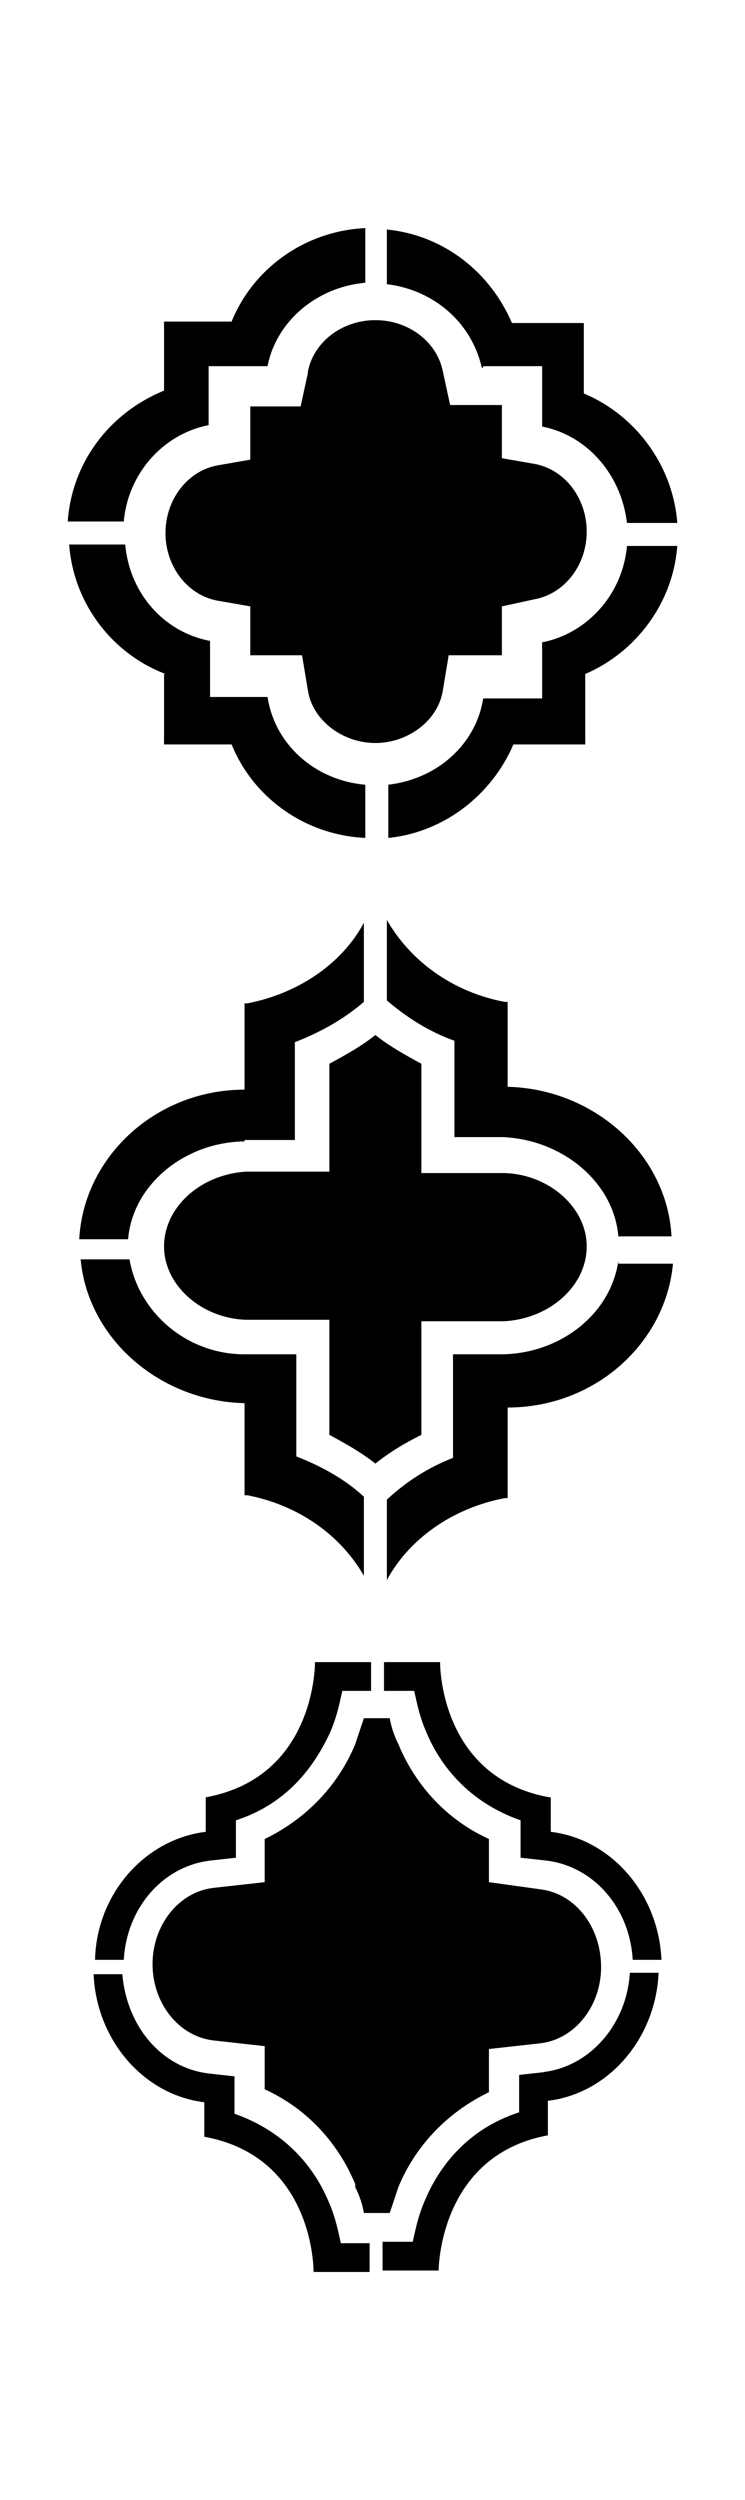
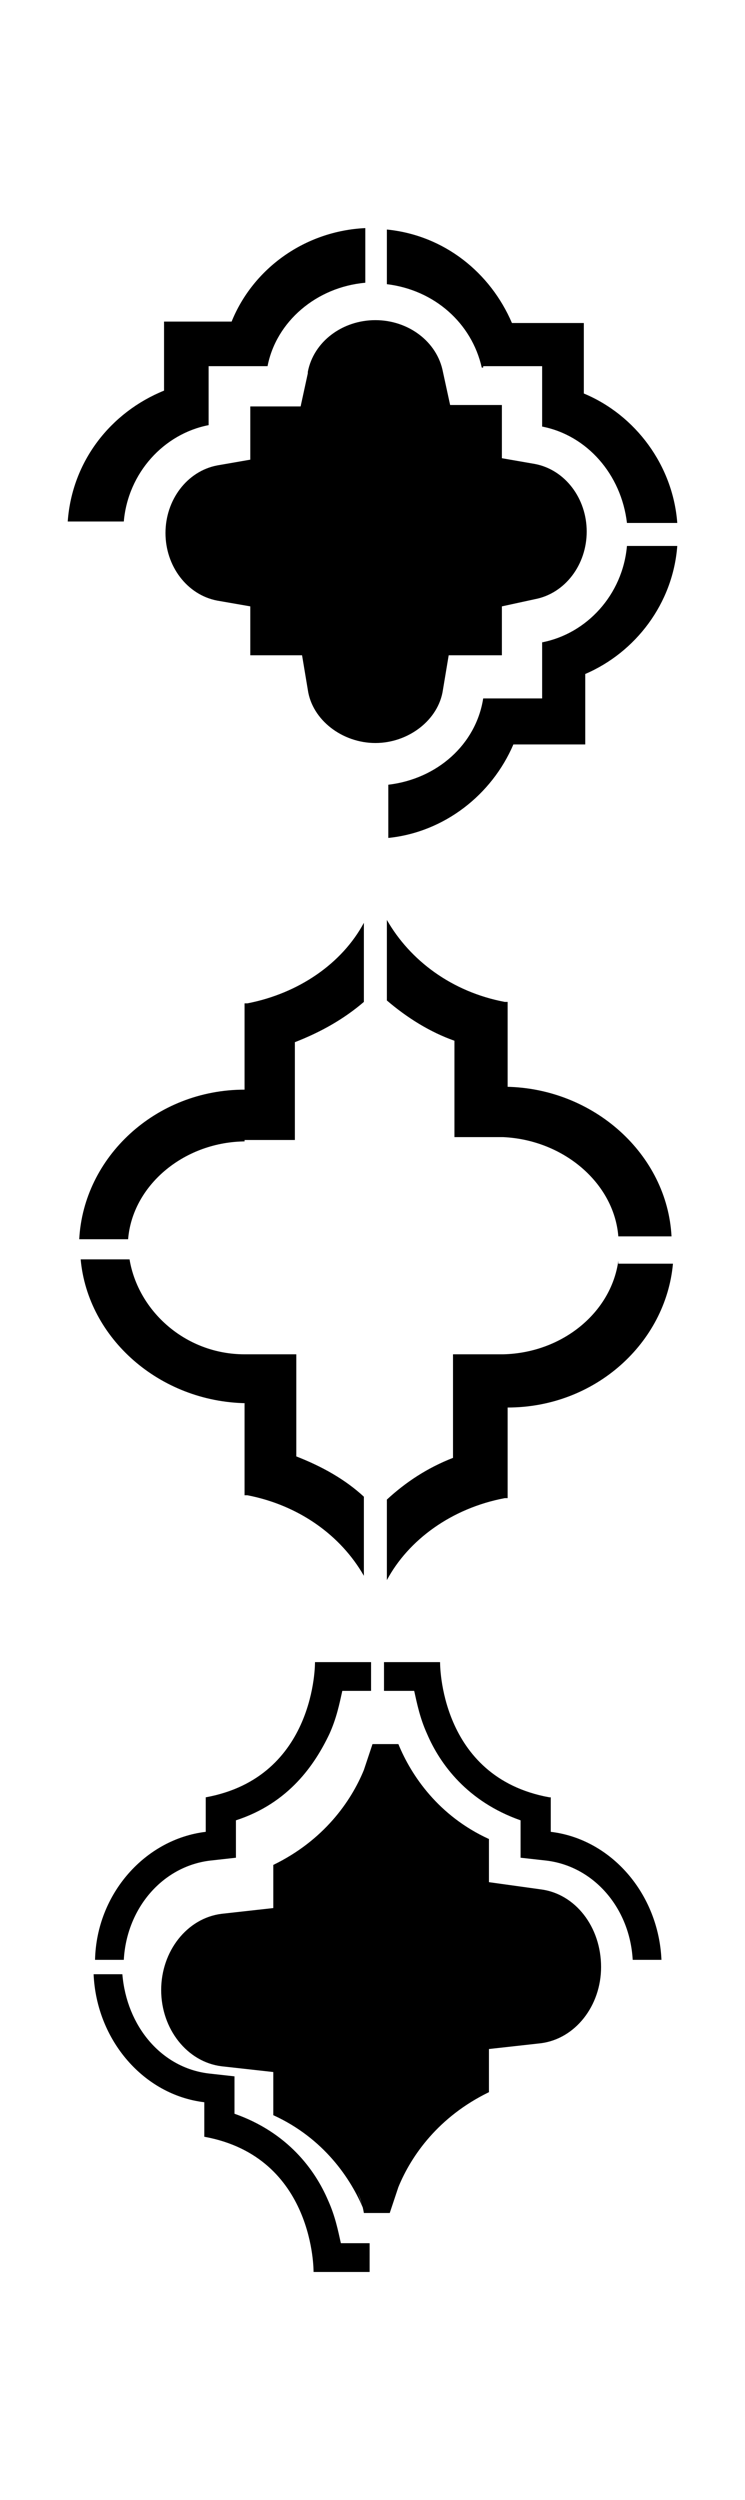
<svg xmlns="http://www.w3.org/2000/svg" version="1.1" id="Livello_1" x="0px" y="0px" viewBox="0 0 935.435 3137.518" style="enable-background:new 0 0 935.435 3137.518;" xml:space="preserve">
  <g id="Capa_1">
    <path d="M296.234,2331.406v-46.932c66.788-21.661,99.28-70.398,117.33-108.305c9.025-19.856,12.636-37.906,16.246-54.152h36.102   v-36.102h-70.398c0,0,1.805,144.407-137.186,169.678v43.322c-75.814,9.025-137.186,77.619-138.991,160.653h36.102   c3.61-64.983,48.737-117.331,108.305-124.551C263.743,2335.016,296.234,2331.406,296.234,2331.406z" />
    <path d="M261.938,804.306L261.938,804.306z" />
    <path d="M261.938,533.544v-74.008h74.008c10.831-55.958,61.373-99.28,122.746-104.695v-68.593   c-75.814,3.61-140.797,50.542-167.873,117.33H205.98v86.644c-66.788,27.076-115.525,88.449-120.941,164.263h70.398   C160.853,593.111,205.98,544.374,261.938,533.544z" />
-     <path d="M446.056,2744.77c5.415,10.831,9.025,21.661,10.831,32.491h32.491c3.61-10.831,7.22-21.661,10.831-32.491   c16.246-39.712,50.542-88.449,113.72-119.136v-54.153l64.983-7.22c43.322-5.415,75.814-46.932,75.814-95.669l0,0   c0-50.542-32.492-92.059-75.814-97.475l0,0l-64.983-9.025v-54.152c-63.178-28.881-97.474-79.424-113.72-119.135   c-5.415-10.831-9.025-21.661-10.831-32.492h-32.492c-3.61,10.831-7.22,21.661-10.831,32.492   c-16.246,39.712-50.542,88.449-113.72,119.135v54.152l-64.983,7.22c-43.322,5.415-75.814,46.932-75.814,95.669   s32.492,90.254,75.814,95.669l64.983,7.22v54.153c63.178,28.882,97.475,79.424,113.72,119.136   C446.056,2741.16,446.056,2744.77,446.056,2744.77z" />
+     <path d="M446.056,2744.77c5.415,10.831,9.025,21.661,10.831,32.491h32.491c3.61-10.831,7.22-21.661,10.831-32.491   c16.246-39.712,50.542-88.449,113.72-119.136v-54.153l64.983-7.22c43.322-5.415,75.814-46.932,75.814-95.669l0,0   c0-50.542-32.492-92.059-75.814-97.475l0,0l-64.983-9.025v-54.152c-63.178-28.881-97.474-79.424-113.72-119.135   h-32.492c-3.61,10.831-7.22,21.661-10.831,32.492   c-16.246,39.712-50.542,88.449-113.72,119.135v54.152l-64.983,7.22c-43.322,5.415-75.814,46.932-75.814,95.669   s32.492,90.254,75.814,95.669l64.983,7.22v54.153c63.178,28.882,97.475,79.424,113.72,119.136   C446.056,2741.16,446.056,2744.77,446.056,2744.77z" />
    <path d="M386.488,468.561l-9.025,41.517h-63.178v66.788l-41.517,7.22c-37.907,7.22-64.983,43.322-64.983,84.839   s27.076,77.619,64.983,84.839l41.517,7.22v61.373h64.983l7.22,43.322c5.415,37.907,43.322,66.788,84.839,66.788   s79.424-28.881,84.839-66.788l7.22-43.322h66.788v-61.373l41.517-9.025c37.907-7.22,64.983-43.322,64.983-84.839   c0-41.517-27.076-77.619-64.983-84.839l-41.517-7.22v-66.788h-64.983l-9.025-41.517c-7.22-37.907-43.322-64.983-84.839-64.983   s-77.619,27.076-84.839,64.983l0,0L386.488,468.561L386.488,468.561z" />
    <path d="M606.709,459.535h74.008v75.814c55.958,10.831,99.28,59.568,106.5,120.941h63.178   c-5.415-72.203-52.347-135.381-117.33-162.458v-88.449H642.81c-27.076-63.178-84.839-110.11-157.042-117.33l0,0v68.593   c59.568,7.22,106.5,48.737,119.136,104.695h1.805V459.535z" />
-     <path d="M471.327,1298.899c-18.051,14.441-37.907,25.271-57.763,36.102v135.381H308.87c-57.763,3.61-102.89,45.127-102.89,93.864   c0,48.737,46.932,90.254,102.89,92.059h104.695v144.407c19.856,10.831,39.712,21.661,57.763,36.102   c18.051-14.441,36.102-25.271,57.763-36.102v-142.602h104.695c57.763-3.61,102.89-45.127,102.89-93.864   c0-48.737-46.932-90.254-102.89-92.059H529.09v-137.186C509.234,1324.17,489.378,1313.34,471.327,1298.899z" />
    <path d="M689.742,2255.592c-138.991-25.271-137.186-169.678-137.186-169.678h-70.398v36.102h37.907   c3.61,16.246,7.22,34.297,16.246,54.153c16.246,37.907,50.542,84.839,117.33,108.305v46.932l32.491,3.61   c59.568,7.22,104.695,59.568,108.305,124.551h36.102c-3.61-83.034-63.178-151.627-138.991-160.652l0,0v-43.322   C691.548,2255.592,689.742,2255.592,689.742,2255.592z" />
    <path d="M307.065,1762.805v113.72h3.61c64.983,12.636,117.33,50.542,146.212,101.085v-99.28   c-23.466-21.661-52.347-37.907-84.839-50.542v-128.161h-64.983c-74.008,0-133.576-54.153-144.407-119.135h-61.373   c9.025,99.28,99.28,178.703,207.585,180.508h-1.805V1762.805z" />
    <path d="M637.395,1365.687v-108.305h-3.61c-66.788-12.636-119.136-52.348-148.017-102.89v101.085   c25.271,21.661,54.153,39.712,84.839,50.542v120.941h61.373c75.814,3.61,138.991,57.763,144.407,124.551h66.788   c-5.415-102.89-97.475-185.924-207.585-187.729l0,0L637.395,1365.687z" />
    <path d="M680.717,804.306v72.203h-74.008c-9.025,57.763-57.763,101.085-119.136,108.305v66.788   c70.398-7.22,129.966-54.152,157.042-117.33h90.254v-88.449c63.178-27.076,110.11-88.449,115.525-160.652h-63.178   c-5.415,61.373-50.542,110.11-106.5,120.941l0,0L680.717,804.306L680.717,804.306z" />
    <path d="M776.387,1582.297c-9.025,64.983-70.398,115.525-144.407,117.33h-63.178v129.966   c-32.491,12.635-59.568,30.686-83.034,52.347v101.085c27.076-50.542,81.229-90.254,148.017-102.89h3.61v-113.72   c110.11,0,198.559-81.229,207.585-180.508h-68.593V1582.297z" />
    <path d="M850.395,683.366L850.395,683.366z" />
-     <path d="M205.98,847.628v86.644h84.839c27.076,66.788,92.059,113.72,167.873,117.33v-66.788   c-63.178-5.415-113.72-50.542-122.746-110.11h-72.203v-70.398c-57.763-10.83-101.085-59.568-106.5-120.941H86.846   c5.415,74.008,54.153,137.186,120.941,162.458h-1.805L205.98,847.628z" />
-     <path d="M684.327,2600.363l-32.491,3.61v46.932c-66.788,21.661-101.085,70.398-117.33,108.305   c-9.025,19.856-12.636,37.907-16.246,54.153h-37.907v36.102h70.398c0,0,0-144.407,137.186-169.678v-43.322   c75.814-9.025,135.381-77.619,138.992-160.652h-36.102c-3.61,63.178-48.737,117.331-108.305,124.551L684.327,2600.363   L684.327,2600.363z" />
    <path d="M307.065,1430.67h63.178v-122.746c32.491-12.635,61.373-28.881,86.644-50.542l0,0v-99.28   c-27.076,50.542-81.229,88.449-146.212,101.085h-3.61v108.305c-111.915,0-202.169,84.839-207.585,187.729h61.373   c5.415-66.788,68.593-120.941,144.407-122.746h1.805V1430.67z" />
    <path d="M411.76,2761.016c-16.246-37.907-50.542-84.839-117.33-108.305v-46.932l-32.492-3.61   c-59.568-7.22-102.89-59.568-108.305-124.551h-36.102c3.61,83.034,63.178,151.627,138.991,160.652v43.322   c138.991,25.271,137.186,169.678,137.186,169.678h70.398v-36.102h-36.102C424.395,2798.922,420.785,2780.872,411.76,2761.016   L411.76,2761.016L411.76,2761.016z" />
  </g>
</svg>